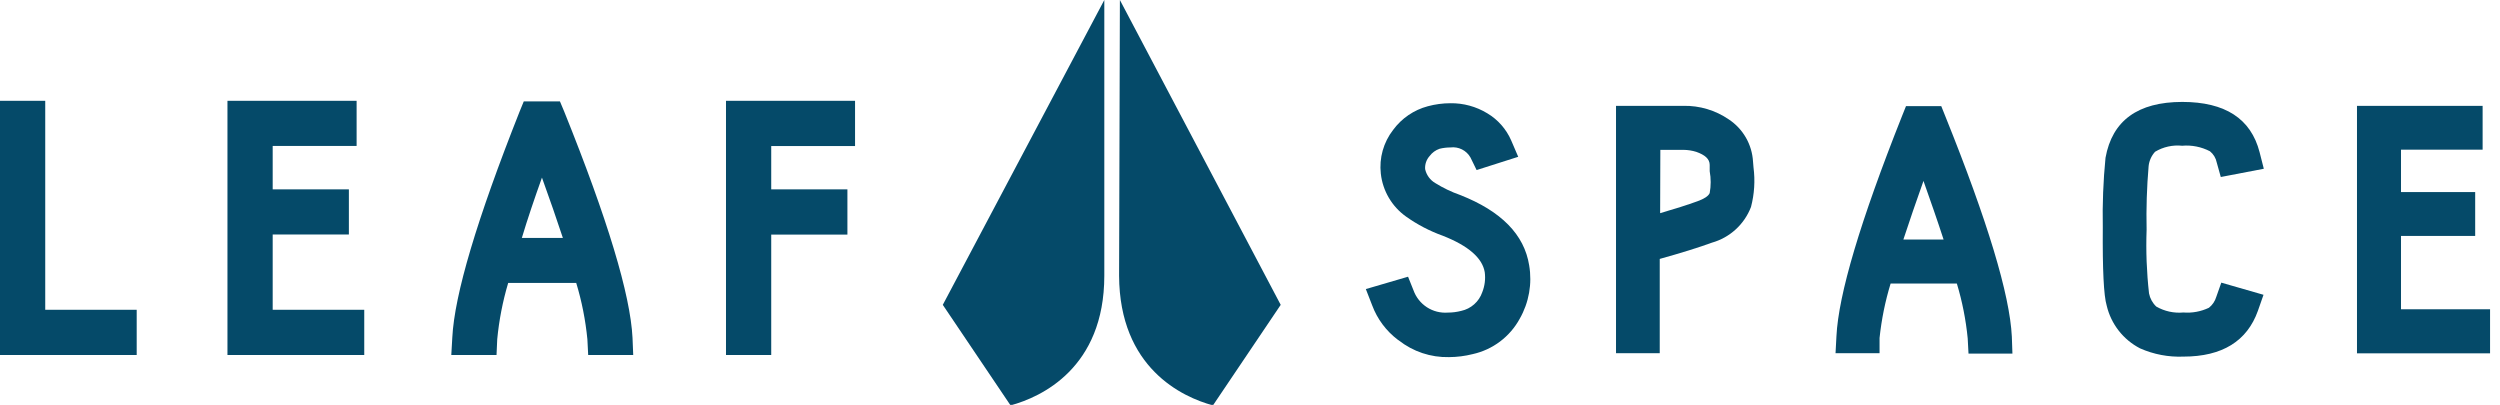
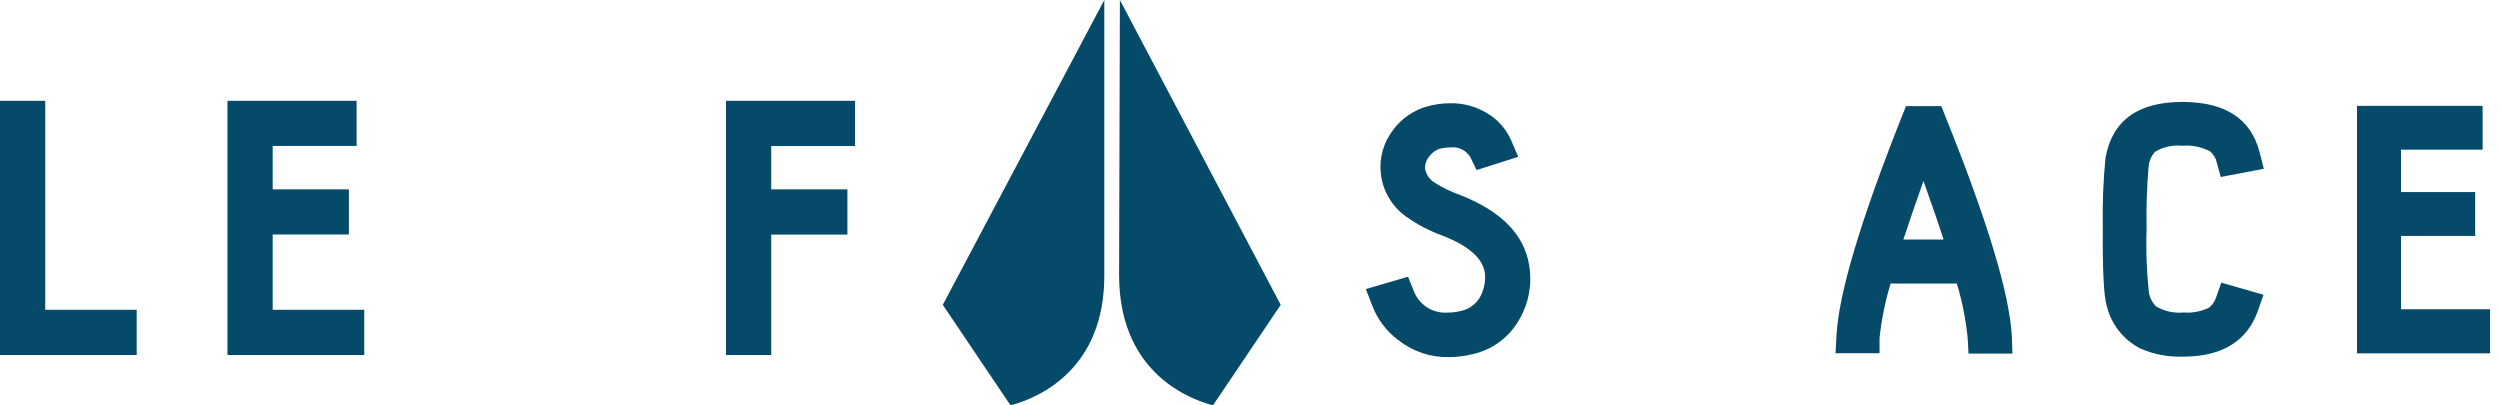
<svg xmlns="http://www.w3.org/2000/svg" width="247" height="40" viewBox="0 0 247 40" fill="none">
  <g clip-path="url(#clip0_3_320)">
    <path d="M4.469 9.96V30.606H13.505V35.074H0V9.96H4.469Z" fill="#054A69" />
    <path d="M35.233 9.96V14.419H26.941V18.709H34.469V23.168H26.941V30.606H35.988V35.074H22.473V9.96H35.233Z" fill="#054A69" />
-     <path d="M53.545 17.547C52.791 19.662 52.115 21.648 51.559 23.505H55.611C55.005 21.658 54.31 19.672 53.545 17.547ZM62.562 35.074H58.113L58.034 33.525C57.851 31.637 57.482 29.77 56.931 27.954H50.209C49.668 29.772 49.305 31.637 49.126 33.525L49.057 35.074H44.588L44.687 33.356C44.899 29.113 47.117 21.665 51.341 11.013L51.748 10.02H55.323L55.74 11.013C60.03 21.658 62.281 29.113 62.493 33.376L62.562 35.074Z" fill="#054A69" />
    <path d="M84.479 9.96V14.429H76.197V18.709H83.724V23.178H76.197V35.074H71.728V9.96H84.479Z" fill="#054A69" />
    <path d="M138.113 33.575C136.959 32.705 136.077 31.523 135.571 30.169L134.945 28.56L139.116 27.339L139.652 28.679C139.899 29.368 140.364 29.957 140.978 30.356C141.592 30.754 142.319 30.939 143.049 30.884C143.494 30.884 143.938 30.827 144.369 30.715C144.844 30.613 145.284 30.39 145.647 30.068C146.011 29.746 146.286 29.336 146.445 28.878C146.696 28.248 146.781 27.564 146.693 26.892C146.455 25.492 145.084 24.29 142.562 23.297C141.262 22.832 140.032 22.191 138.908 21.39C138.22 20.899 137.643 20.268 137.216 19.54C136.788 18.811 136.519 18 136.425 17.16C136.251 15.617 136.685 14.067 137.637 12.84C138.481 11.689 139.693 10.862 141.072 10.496C141.798 10.301 142.546 10.201 143.297 10.199C144.581 10.181 145.844 10.525 146.941 11.192C147.991 11.816 148.817 12.754 149.305 13.873L150 15.492L145.889 16.802L145.283 15.561C145.089 15.217 144.796 14.938 144.442 14.761C144.088 14.584 143.689 14.517 143.297 14.568C142.939 14.569 142.582 14.612 142.234 14.697C141.837 14.831 141.49 15.084 141.241 15.422C141.085 15.597 140.966 15.801 140.891 16.023C140.816 16.245 140.786 16.48 140.804 16.713C140.867 16.997 140.987 17.266 141.158 17.502C141.329 17.738 141.546 17.936 141.797 18.083C142.573 18.566 143.398 18.963 144.26 19.265C148.325 20.861 150.599 23.178 151.082 26.216C151.391 28.029 151.061 29.893 150.149 31.49C149.67 32.369 149.008 33.136 148.209 33.739C147.409 34.342 146.489 34.767 145.511 34.985C144.742 35.179 143.952 35.279 143.158 35.283C141.36 35.324 139.605 34.738 138.193 33.625" fill="#054A69" />
-     <path d="M164.022 21.062C165.511 20.626 166.743 20.238 167.716 19.881C168.381 19.642 168.788 19.374 168.918 19.076C169.048 18.361 169.048 17.627 168.918 16.912C168.918 16.634 168.918 16.435 168.918 16.296C168.918 15.7 168.441 15.303 167.597 15.005C167.192 14.878 166.77 14.812 166.346 14.806H164.042L164.022 21.062ZM159.662 34.896V10.457H166.326C167.922 10.426 169.488 10.895 170.804 11.797C171.5 12.257 172.078 12.872 172.494 13.595C172.909 14.317 173.15 15.126 173.198 15.958L173.247 16.544C173.417 17.849 173.332 19.174 172.999 20.447C172.675 21.294 172.158 22.053 171.489 22.665C170.821 23.277 170.018 23.725 169.146 23.972C167.822 24.455 166.101 24.992 163.982 25.581V34.896H159.662Z" fill="#054A69" />
    <path d="M190.04 17.875C189.305 19.94 188.643 21.87 188.054 23.664H192.026C191.44 21.857 190.765 19.93 190.04 17.875ZM198.828 34.935H194.489L194.409 33.436C194.23 31.598 193.871 29.782 193.337 28.014H186.793C186.256 29.769 185.891 31.571 185.7 33.396V34.896H181.351L181.44 33.227C181.639 29.096 183.797 21.847 187.915 11.48L188.312 10.487H191.797L192.195 11.48C196.372 21.847 198.563 29.103 198.769 33.247L198.828 34.935Z" fill="#054A69" />
    <path d="M219.464 27.925L223.635 29.126L223.078 30.715C222.016 33.694 219.563 35.233 215.72 35.233C214.25 35.292 212.786 35.014 211.44 34.419C210.618 33.995 209.898 33.399 209.329 32.67C208.76 31.942 208.355 31.098 208.143 30.199C207.845 29.206 207.726 26.624 207.756 22.453C207.711 20.162 207.8 17.871 208.024 15.591C208.686 11.917 211.212 10.076 215.601 10.07C219.844 10.07 222.393 11.725 223.247 15.035L223.664 16.673L219.414 17.488L219.017 16.068C218.931 15.626 218.692 15.228 218.342 14.945C217.498 14.507 216.548 14.318 215.601 14.399C214.666 14.302 213.725 14.511 212.92 14.995C212.564 15.386 212.341 15.88 212.284 16.405C212.105 18.495 212.039 20.594 212.085 22.691C212.009 24.793 212.089 26.897 212.324 28.987C212.421 29.485 212.671 29.939 213.039 30.288C213.851 30.755 214.787 30.96 215.72 30.874C216.587 30.942 217.457 30.781 218.242 30.407C218.589 30.133 218.842 29.759 218.967 29.335L219.464 27.925Z" fill="#054A69" />
    <path d="M245.283 10.457V14.787H237.219V18.977H244.548V23.307H237.219V30.556H246.018V34.906H232.87V10.457H245.283Z" fill="#054A69" />
    <path d="M110.645 0L126.534 30.119L119.841 40.05C116.802 39.235 110.606 36.346 110.566 27.239L110.645 0Z" fill="#054A69" />
    <path d="M109.106 0L93.148 30.119L99.841 40.05C102.88 39.235 109.106 36.346 109.106 27.239V0Z" fill="#054A69" />
  </g>
  <defs>
    <clipPath id="clip0_3_320">
      <rect width="246.018" height="40" fill="white" />
    </clipPath>
  </defs>
</svg>